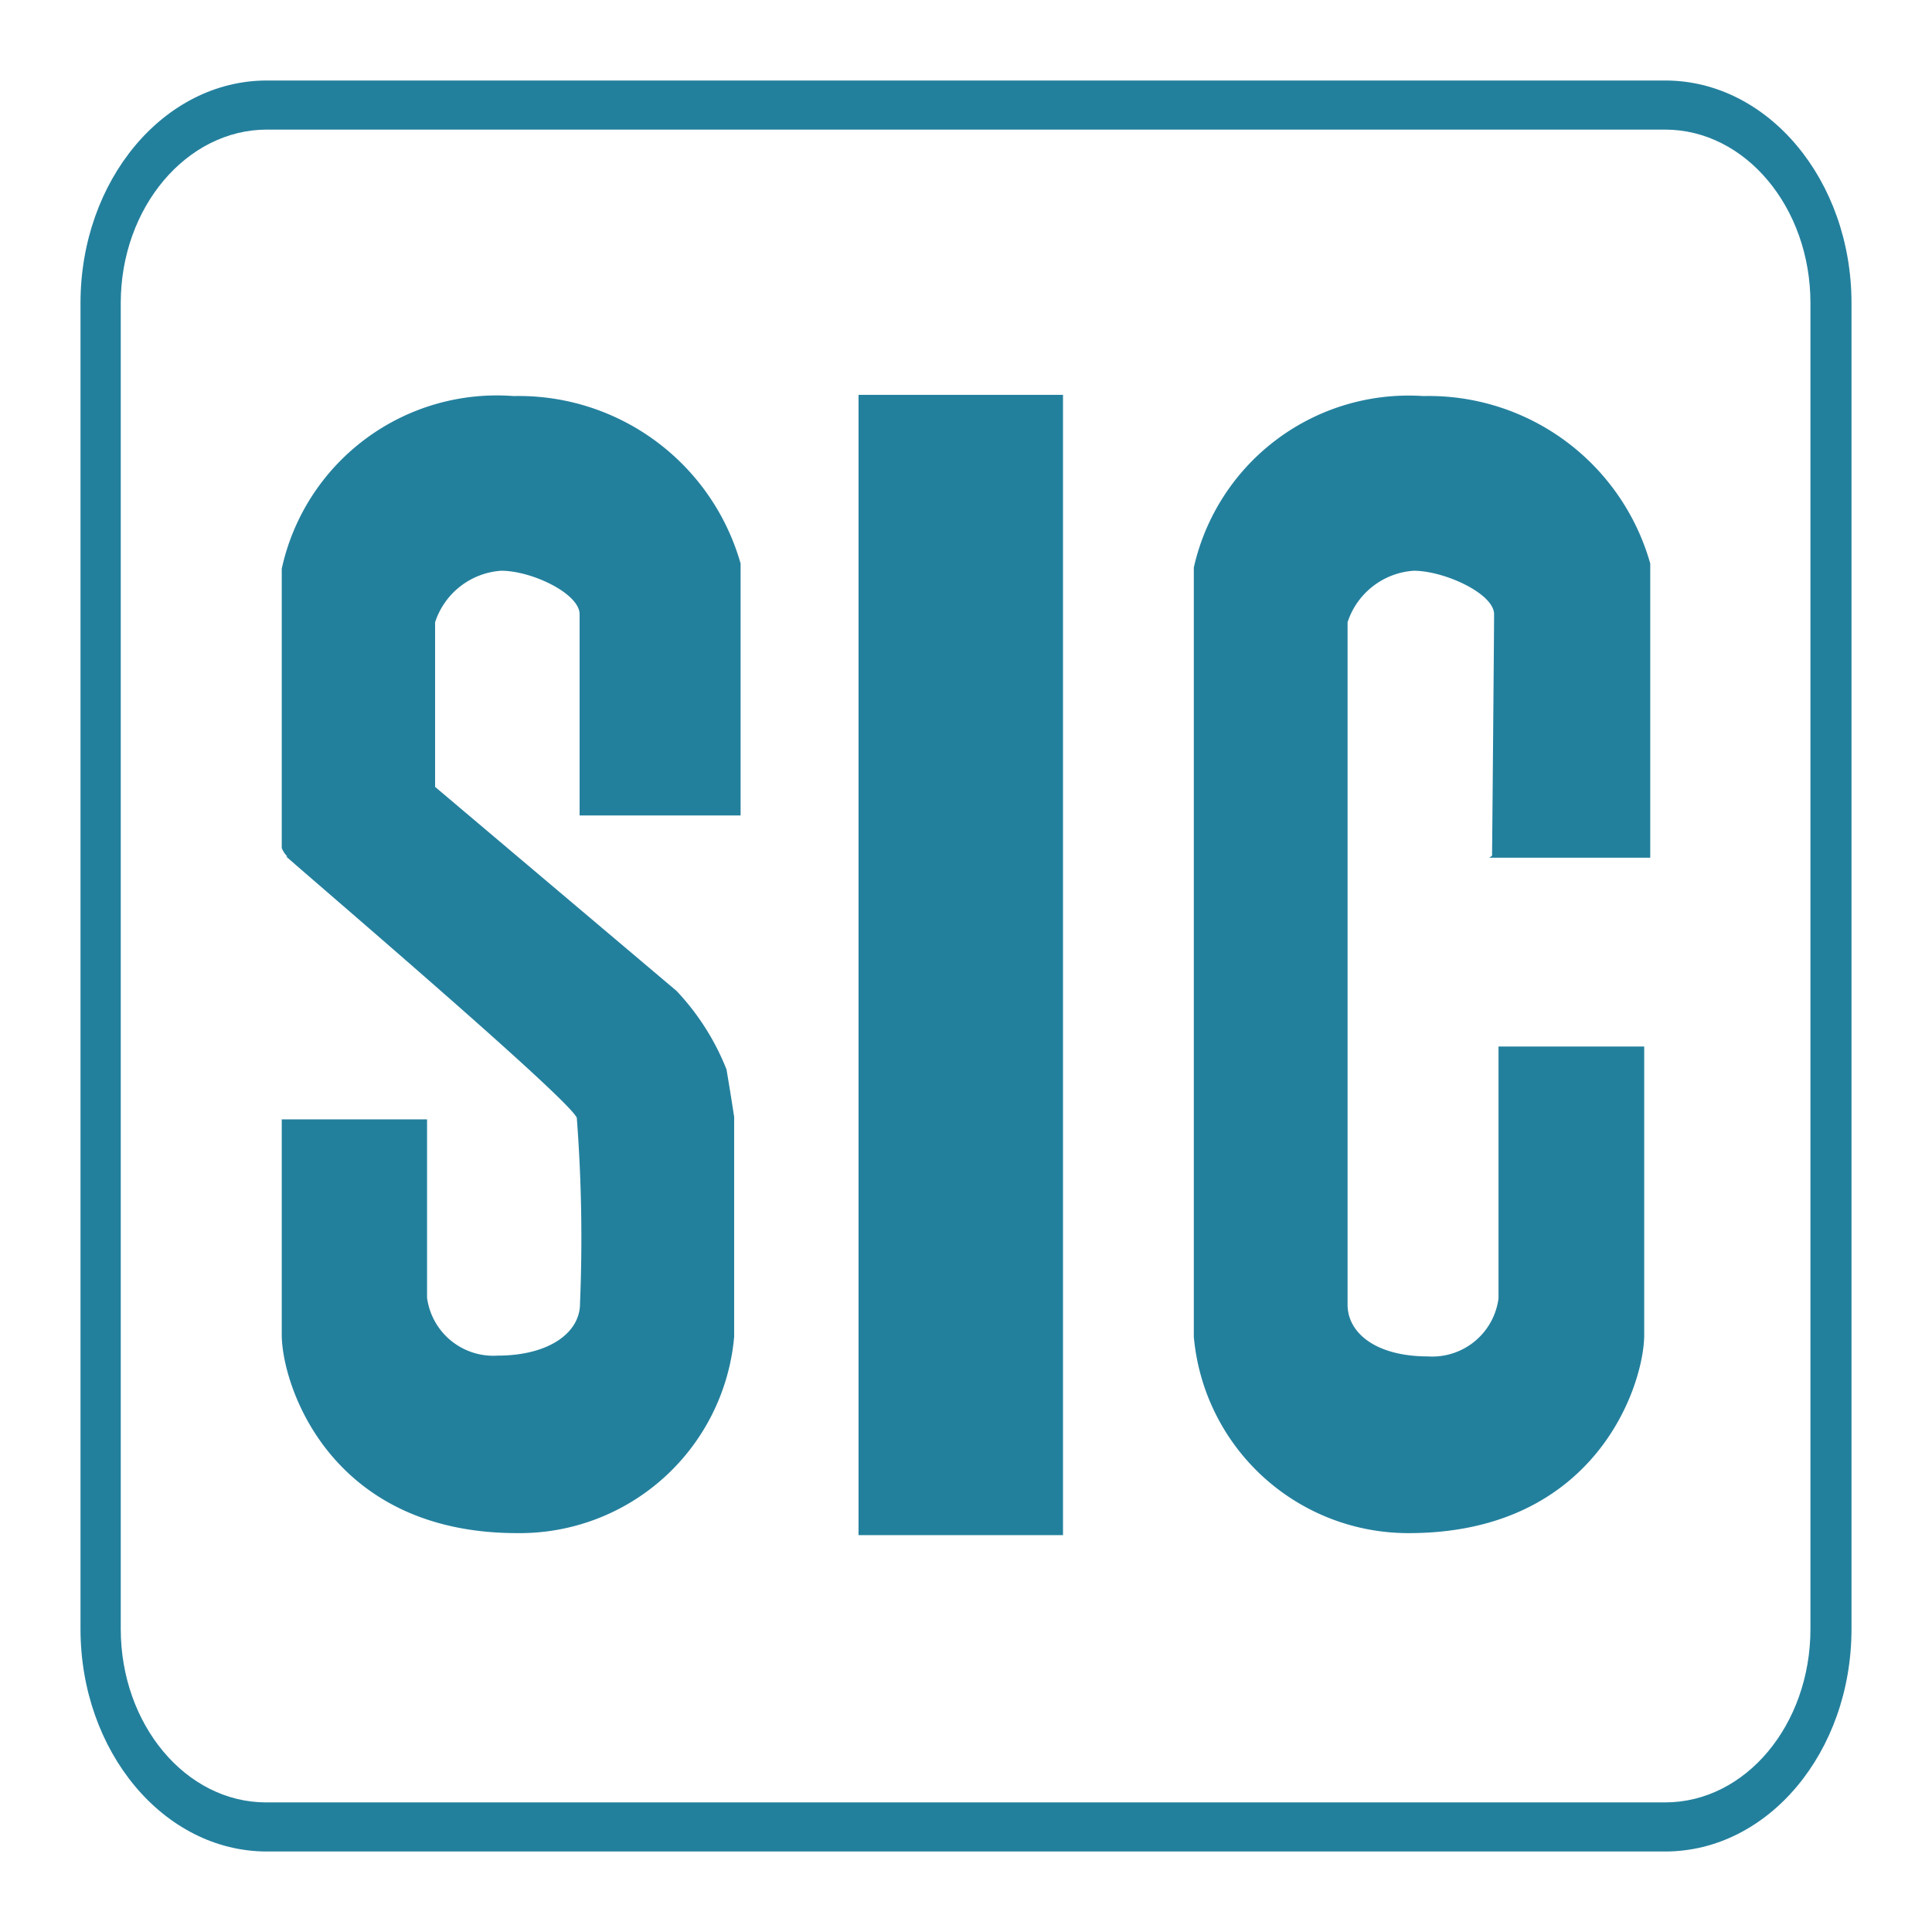
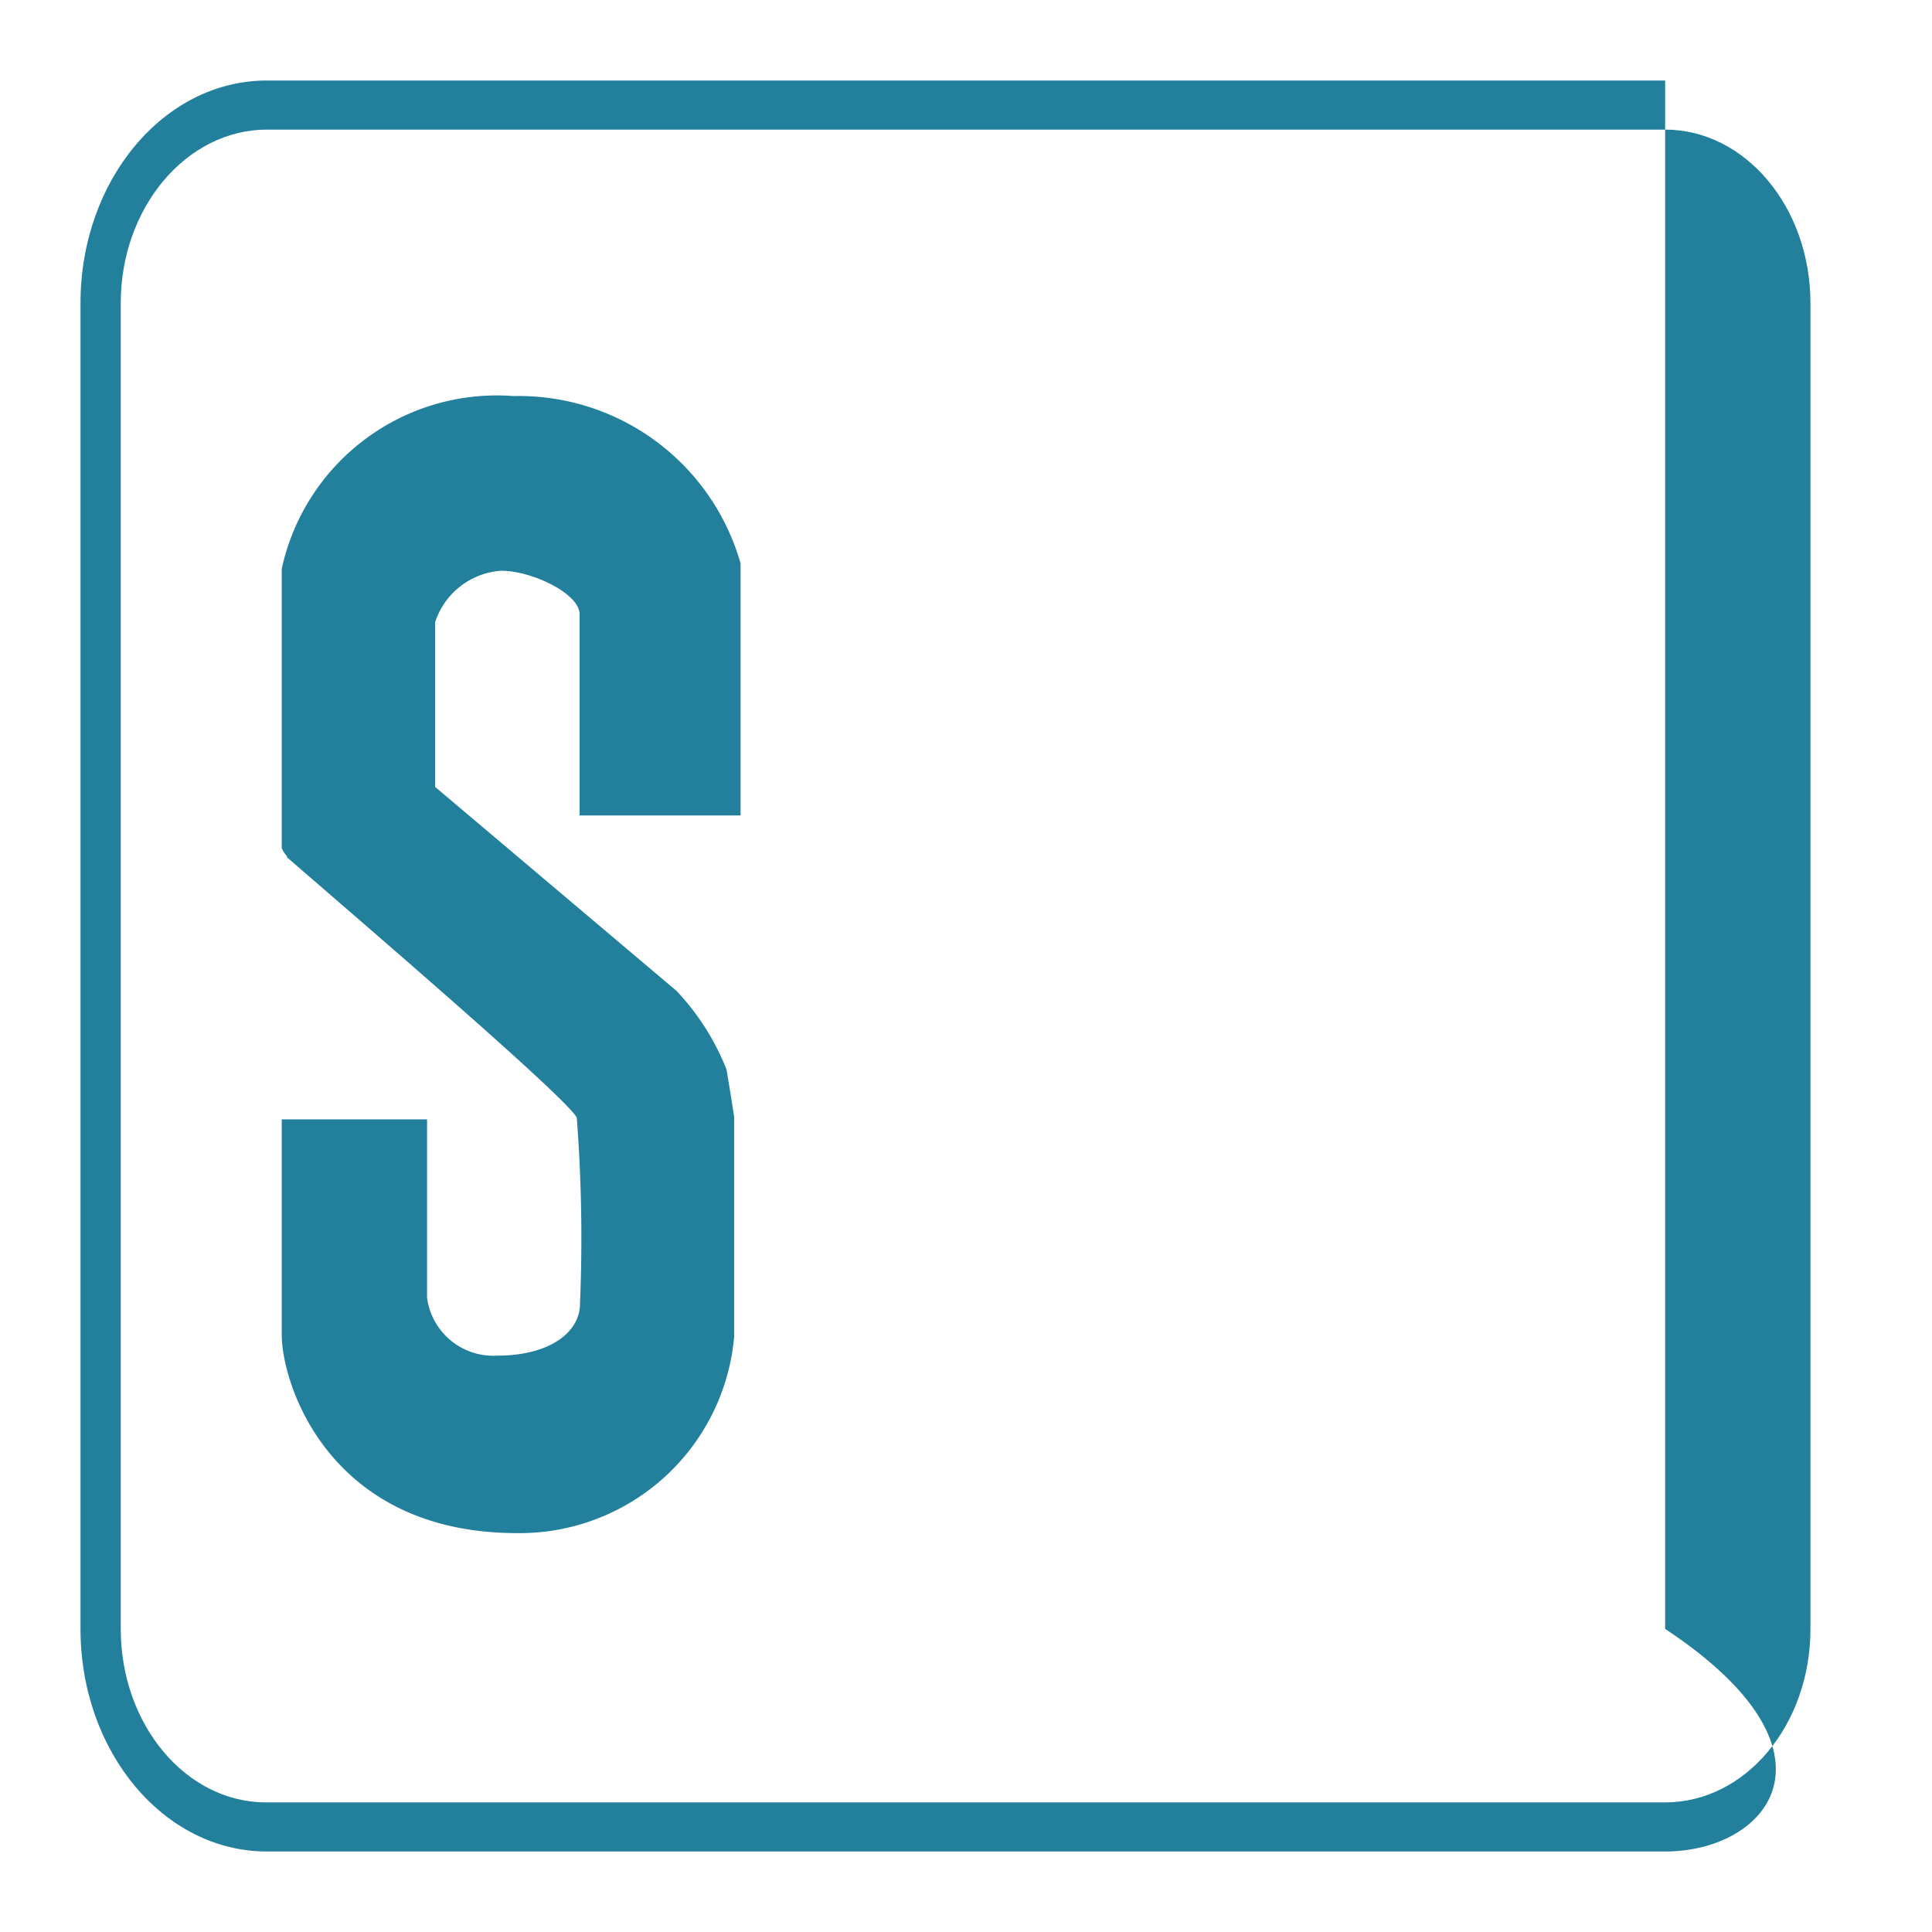
<svg xmlns="http://www.w3.org/2000/svg" width="48" height="48" viewBox="0 0 48 48">
  <g id="レイヤー_2" data-name="レイヤー 2">
    <g id="img">
      <rect width="48" height="48" style="fill:#fff" />
-       <path d="M41.37,46H6.63C4.07,46,2,43.52,2,40.47V7.53C2,4.48,4.07,2,6.63,2H41.37C43.93,2,46,4.48,46,7.53V40.47C46,43.53,43.93,46,41.37,46ZM3,7.53V40.47c0,2.38,1.62,4.31,3.61,4.31H41.37c2,0,3.61-1.93,3.61-4.31V7.53c0-2.38-1.62-4.31-3.61-4.31H6.63C4.64,3.22,3,5.15,3,7.53Z" style="fill:#23809d" />
-       <path d="M37,21.31h4V14a5.72,5.72,0,0,0-5.64-4.16,5.47,5.47,0,0,0-5.7,4.26V33.21A5.35,5.35,0,0,0,35,38.09c4.67,0,5.85-3.7,5.85-4.93V26H37.23v6.26a1.66,1.66,0,0,1-1.75,1.44c-1.28,0-2-.57-2-1.29V15.46a1.86,1.86,0,0,1,1.64-1.28c.77,0,2,.57,2,1.08s-.05,6-.05,6" style="fill:#23809d" />
+       <path d="M41.37,46H6.63C4.07,46,2,43.52,2,40.47V7.53C2,4.48,4.07,2,6.63,2H41.37V40.47C46,43.53,43.93,46,41.37,46ZM3,7.53V40.47c0,2.38,1.62,4.31,3.61,4.31H41.37c2,0,3.61-1.93,3.61-4.31V7.53c0-2.38-1.62-4.31-3.61-4.31H6.63C4.64,3.22,3,5.15,3,7.53Z" style="fill:#23809d" />
      <path d="M7.11,21.28c1,.88,7,6,7.22,6.49a39.23,39.23,0,0,1,.08,4.62c0,.72-.77,1.29-2.05,1.29a1.66,1.66,0,0,1-1.75-1.44V27.81H7v5.35c0,1.23,1.18,4.93,5.85,4.93a5.35,5.35,0,0,0,5.39-4.88V27.75s-.07-.47-.19-1.18a6.13,6.13,0,0,0-1.24-1.95l-6-5.07V15.46a1.86,1.86,0,0,1,1.64-1.28c.77,0,1.95.57,1.95,1.08s0,5,0,5h4V14a5.73,5.73,0,0,0-5.64-4.16A5.47,5.47,0,0,0,7,14.13v6.94a.62.62,0,0,0,.14.21" style="fill:#23809d" />
-       <rect x="21.33" y="9.81" width="5.08" height="28.33" style="fill:#23809d" />
    </g>
  </g>
</svg>